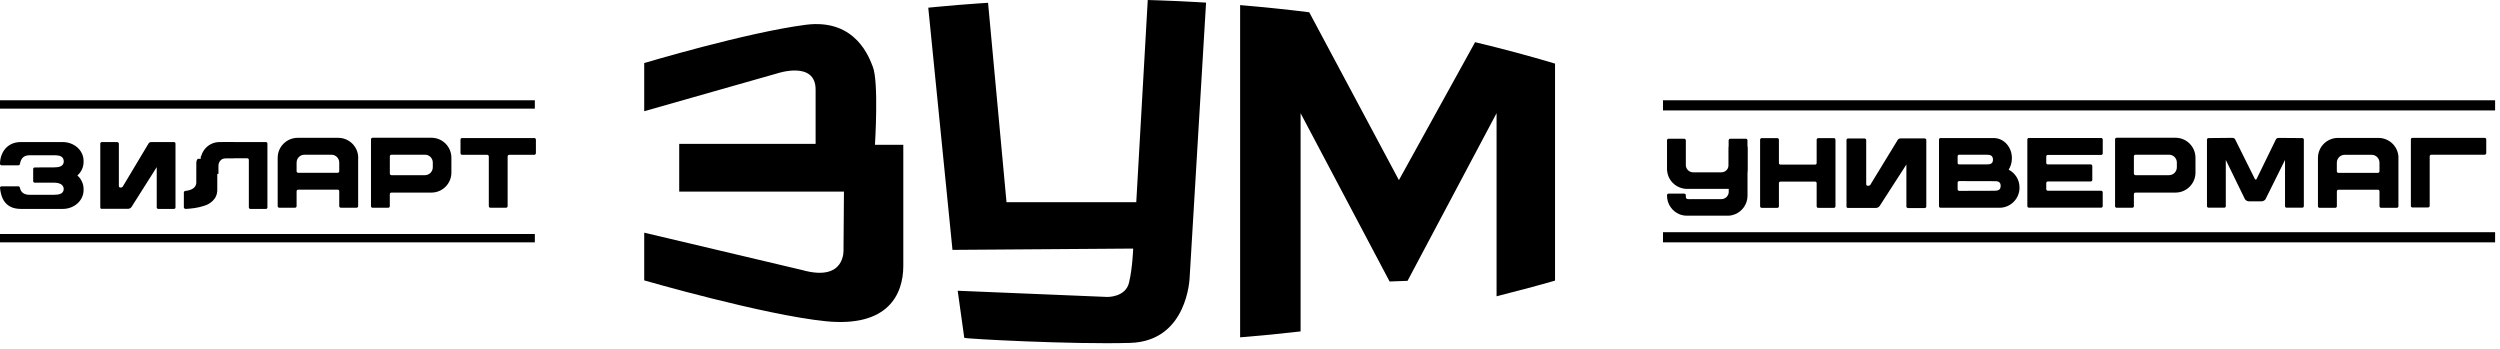
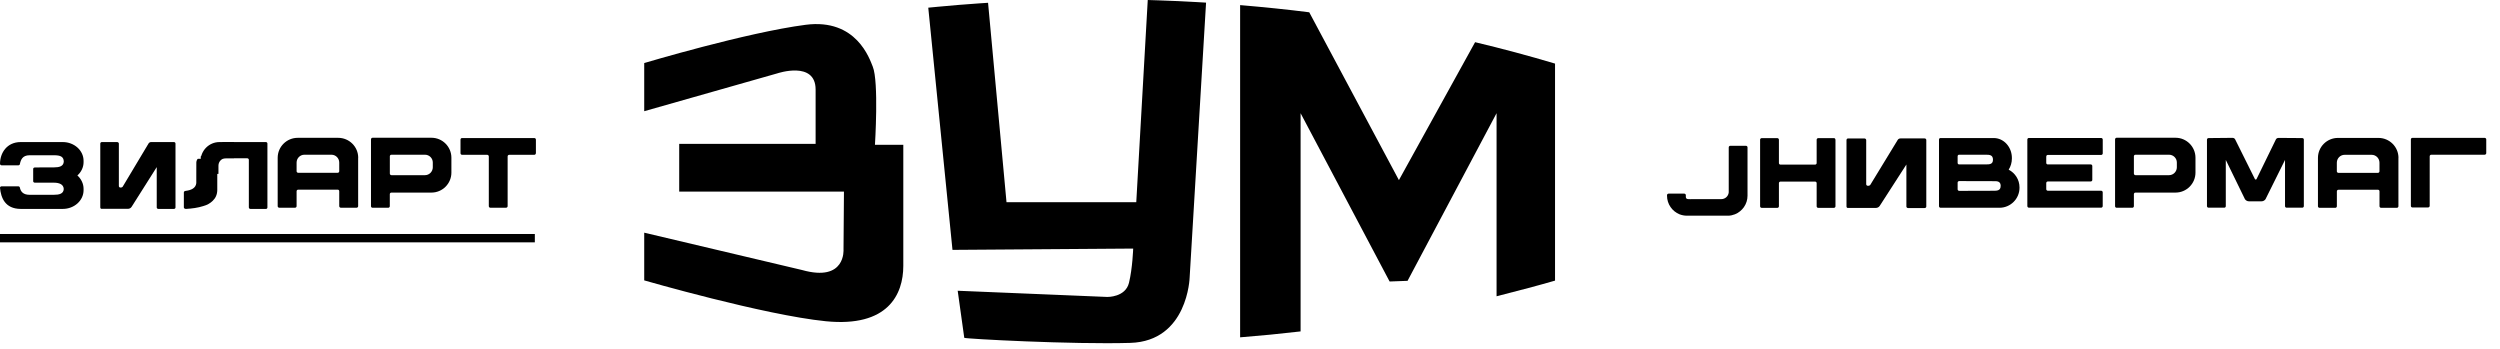
<svg xmlns="http://www.w3.org/2000/svg" width="372" height="52" viewBox="0 0 372 52" fill="none">
  <path d="M138.126 1.142C138.126 1.142 140.442 0.913 142.716 0.726C144.99 0.539 147.023 0.416 147.023 0.416L149.768 30.086H169.077L170.786 0C170.786 0 173.416 0.081 175.307 0.166C177.197 0.25 179.462 0.392 179.462 0.392L177.019 41.294C177.019 41.294 176.75 50.766 168.189 51.022C159.652 51.278 143.498 50.414 143.483 50.266L142.505 43.263L164.764 44.185C164.764 44.185 167.467 44.251 167.993 42.083C168.521 39.914 168.618 36.987 168.618 36.987L141.729 37.182L138.126 1.142Z" fill="black" />
  <path d="M184.53 50.191V0.759C188.123 1.063 191.566 1.416 194.815 1.828L208.157 26.8L219.494 6.277C223.507 7.232 227.472 8.295 231.389 9.463V41.755C229.112 42.423 226.017 43.236 222.689 44.086V16.843L209.444 41.788L206.774 41.887L193.529 16.846V49.314C190.56 49.661 187.562 49.953 184.533 50.194L184.53 50.191Z" fill="black" />
  <path d="M95.86 9.382C95.86 9.382 111.077 4.831 119.88 3.69C127.466 2.705 129.411 8.813 129.864 9.909C130.788 12.144 130.193 21.544 130.193 21.544H134.412V39.553C134.412 43.824 132.123 48.721 122.897 47.802C113.731 46.887 95.86 41.721 95.86 41.721V34.622L119.336 40.176C125.896 42.023 125.515 37.119 125.515 37.119L125.581 28.508H101.066V21.409H121.363V13.325C121.363 8.988 115.661 10.918 115.661 10.918L95.86 16.548V9.382Z" fill="black" />
-   <path d="M79.583 14.922H0V16.165H79.583V14.922Z" fill="black" />
  <path d="M79.583 34.818H0V36.061H79.583V34.818Z" fill="black" />
  <path d="M11.519 26.109C12.076 26.623 12.435 27.324 12.435 28.098V28.298C12.435 29.845 11.042 31.087 9.339 31.087H3.083C0.73 31.074 0.139 29.399 0.001 27.952C-0.014 27.824 0.109 27.724 0.247 27.724H2.708C2.832 27.724 2.94 27.797 2.955 27.911C3.078 28.525 3.466 28.985 4.392 28.985H8.015C8.802 28.985 9.452 28.844 9.486 28.125V28.17V28.098V28.125C9.457 27.424 8.807 27.183 8.015 27.183H5.184C5.047 27.183 4.938 27.083 4.938 26.969V25.135C4.938 25.008 5.047 24.921 5.184 24.921H5.834C5.834 24.921 5.864 24.907 5.898 24.907H8.034C8.822 24.907 9.457 24.748 9.491 24.034V24.075V23.988V24.029C9.462 23.328 9.029 23.101 8.034 23.101H4.397C3.329 23.101 3.083 23.802 2.959 24.416C2.945 24.53 2.836 24.602 2.713 24.602H0.247C0.109 24.602 0.001 24.489 0.001 24.375C0.001 22.759 1.025 21.139 3.083 21.139H9.339C11.042 21.139 12.435 22.382 12.435 23.929V24.129C12.435 24.903 12.081 25.604 11.519 26.104V26.109Z" fill="black" />
  <path d="M53.293 23.48V30.673C53.293 30.806 53.189 30.91 53.056 30.91H50.716C50.597 30.91 50.479 30.806 50.479 30.673V28.457C50.479 28.325 50.389 28.221 50.256 28.221H44.371C44.238 28.221 44.134 28.325 44.134 28.457V30.673C44.134 30.806 44.03 30.91 43.897 30.91H41.556C41.424 30.91 41.319 30.806 41.319 30.673V23.48C41.319 21.831 42.66 20.508 44.3 20.508H50.322C51.962 20.508 53.303 21.831 53.303 23.48H53.293ZM50.479 25.475V24.194C50.479 23.542 49.958 23.022 49.318 23.022H45.295C44.655 23.022 44.134 23.542 44.134 24.194V25.475C44.134 25.607 44.238 25.711 44.371 25.711H50.256C50.374 25.711 50.479 25.607 50.479 25.475Z" fill="black" />
  <path d="M67.168 23.466V25.683C67.168 27.318 65.841 28.656 64.201 28.656H58.24C58.108 28.656 58.003 28.76 58.003 28.892V30.678C58.003 30.811 57.899 30.915 57.767 30.915H55.426C55.307 30.915 55.203 30.811 55.203 30.678V20.735C55.203 20.617 55.307 20.498 55.426 20.498H64.201C65.841 20.498 67.168 21.836 67.168 23.471V23.466ZM64.4 24.18C64.4 23.542 63.879 23.022 63.239 23.022H58.245C58.112 23.022 58.008 23.126 58.008 23.244V25.829C58.008 25.948 58.112 26.066 58.245 26.066H63.239C63.879 26.066 64.4 25.532 64.4 24.894V24.18Z" fill="black" />
  <path d="M79.734 22.8C79.734 22.933 79.63 23.036 79.497 23.036H75.773C75.64 23.036 75.536 23.14 75.536 23.273V30.674C75.536 30.806 75.431 30.91 75.299 30.91H72.958C72.84 30.91 72.735 30.806 72.735 30.674V23.273C72.735 23.14 72.617 23.036 72.498 23.036H68.76C68.627 23.036 68.523 22.933 68.523 22.8V20.777C68.523 20.645 68.627 20.541 68.746 20.541H79.507C79.639 20.541 79.743 20.645 79.743 20.777V22.8H79.734Z" fill="black" />
  <path d="M15.145 21.144H17.45C17.575 21.144 17.686 21.257 17.686 21.371V27.679C17.686 27.806 17.785 27.906 17.91 27.906H17.994C18.093 27.906 18.177 27.865 18.249 27.793L22.112 21.339C22.197 21.212 22.335 21.139 22.491 21.139H25.877C26.015 21.139 26.113 21.239 26.113 21.366V30.874C26.113 30.988 26.015 31.087 25.877 31.087H23.545C23.434 31.087 23.322 30.988 23.322 30.874V24.865L19.584 30.774C19.459 30.974 19.249 31.074 19.008 31.074H15.06C14.976 31.047 14.922 30.974 14.922 30.874V21.366C14.922 21.253 15.02 21.139 15.145 21.139V21.144Z" fill="black" />
  <path d="M29.844 23.322L33.001 21.353C33.001 21.239 33.118 21.139 33.235 21.139H39.558C39.689 21.139 39.792 21.239 39.792 21.353V30.86C39.792 30.988 39.703 31.087 39.586 31.087H37.261C37.13 31.087 37.028 30.988 37.028 30.86V23.781C37.028 23.654 36.925 23.554 36.794 23.554H30.078C29.961 23.554 29.844 23.454 29.844 23.327V23.322Z" fill="black" />
  <path d="M29.209 26.359V27.249C29.13 27.982 28.48 28.296 27.63 28.403C27.462 28.416 27.357 28.515 27.357 28.626V30.863C27.357 30.988 27.504 31.1 27.698 31.086C28.548 31.037 29.456 30.921 30.237 30.666C30.804 30.514 31.287 30.245 31.649 29.883C32.063 29.49 32.32 28.971 32.331 28.287V23.85C32.331 23.725 32.215 23.626 32.068 23.626H29.477C29.33 23.626 29.214 24.029 29.214 24.154" fill="black" />
  <path d="M32.505 25.866V24.65C32.505 24.029 32.998 23.534 33.603 23.534H34.818V21.139H32.662C31.112 21.139 29.844 22.4 29.844 23.971V26.113" fill="black" />
-   <path d="M371.271 14.922H247.455V16.432H371.271V14.922Z" fill="black" />
-   <path d="M371.271 34.551H247.455V36.061H371.271V34.551Z" fill="black" />
  <path d="M273.119 20.792V30.692C273.119 30.825 273.014 30.929 272.882 30.929H270.541C270.422 30.929 270.318 30.825 270.318 30.692V27.242C270.318 27.124 270.214 27.02 270.081 27.02H264.94C264.807 27.02 264.703 27.124 264.703 27.242V30.692C264.703 30.825 264.599 30.929 264.48 30.929H262.14C262.007 30.929 261.903 30.825 261.903 30.692V20.749C261.931 20.645 262.021 20.555 262.14 20.555H264.48C264.599 20.555 264.703 20.673 264.703 20.792V24.27C264.703 24.388 264.807 24.492 264.912 24.492H270.095C270.214 24.492 270.318 24.388 270.318 24.27V20.792C270.318 20.673 270.422 20.555 270.541 20.555H272.882C273 20.555 273.09 20.645 273.104 20.749C273.119 20.763 273.119 20.777 273.119 20.792ZM272.91 20.55H272.882C273 20.55 273.09 20.64 273.104 20.744C273.09 20.64 273.014 20.55 272.91 20.55Z" fill="black" />
  <path d="M300.502 27.885V27.942C300.502 29.577 299.161 30.915 297.522 30.915H288.76C288.628 30.915 288.523 30.811 288.523 30.678V20.777C288.523 20.645 288.613 20.541 288.732 20.541H296.673C298.166 20.541 299.37 21.879 299.37 23.514V23.57C299.37 24.194 299.19 24.776 298.891 25.248C299.843 25.74 300.502 26.732 300.502 27.881V27.885ZM291.295 24.241C291.295 24.36 291.385 24.464 291.504 24.464H295.498C296.034 24.464 296.555 24.45 296.555 23.764C296.555 23.036 296.02 23.022 295.484 23.022H291.504C291.385 23.022 291.295 23.126 291.295 23.259V24.241ZM297.702 27.673C297.702 27.555 297.687 27.465 297.659 27.375C297.569 27.063 297.285 26.973 296.972 26.959C296.854 26.945 291.651 26.945 291.532 26.945C291.4 26.945 291.295 27.049 291.295 27.167V28.164C291.295 28.296 291.4 28.4 291.532 28.4L296.209 28.386H296.626C297.162 28.386 297.697 28.372 297.697 27.673H297.702Z" fill="black" />
  <path d="M304.482 23.306V24.241C304.482 24.36 304.572 24.464 304.691 24.464H311.097C311.23 24.464 311.334 24.568 311.334 24.7V26.779C311.334 26.898 311.23 27.002 311.097 27.002H304.719C304.587 27.002 304.482 27.105 304.482 27.238V28.145C304.482 28.277 304.587 28.381 304.719 28.381H312.647C312.779 28.381 312.884 28.485 312.884 28.618V30.669C312.884 30.787 312.779 30.905 312.647 30.905H301.905C301.772 30.905 301.668 30.787 301.668 30.669V20.768C301.668 20.636 301.772 20.532 301.876 20.532H312.652C312.784 20.532 312.888 20.636 312.888 20.768V22.819C312.888 22.951 312.784 23.055 312.652 23.055H304.696C304.577 23.055 304.487 23.159 304.487 23.292L304.482 23.306Z" fill="black" />
  <path d="M326.687 23.466V25.683C326.687 27.318 325.36 28.656 323.721 28.656H317.76C317.627 28.656 317.523 28.76 317.523 28.892V30.678C317.523 30.811 317.418 30.915 317.286 30.915H314.945C314.826 30.915 314.722 30.811 314.722 30.678V20.735C314.722 20.617 314.826 20.498 314.945 20.498H323.721C325.36 20.498 326.687 21.836 326.687 23.471V23.466ZM323.915 24.18C323.915 23.542 323.394 23.022 322.754 23.022H317.76C317.627 23.022 317.523 23.126 317.523 23.244V25.829C317.523 25.948 317.627 26.066 317.76 26.066H322.754C323.394 26.066 323.915 25.532 323.915 24.894V24.18Z" fill="black" />
  <path d="M342.812 20.782V30.669C342.812 30.801 342.708 30.905 342.575 30.905H340.234C340.116 30.905 340.011 30.801 340.011 30.669V23.797L337.107 29.643C336.974 29.837 336.747 29.955 336.524 29.955H334.633C334.41 29.955 334.188 29.837 334.05 29.643L331.198 23.797V30.669C331.198 30.801 331.108 30.905 330.975 30.905H328.634C328.502 30.905 328.397 30.801 328.397 30.669V20.782C328.397 20.65 328.502 20.546 328.634 20.546L332.103 20.513H332.193C332.359 20.513 332.506 20.588 332.581 20.721L335.533 26.652C335.595 26.742 335.714 26.742 335.77 26.652L338.661 20.73C338.737 20.598 338.884 20.522 339.049 20.522H339.286L342.58 20.546C342.712 20.546 342.816 20.65 342.816 20.782H342.812Z" fill="black" />
  <path d="M356.885 23.495V30.688C356.885 30.82 356.781 30.924 356.648 30.924H354.307C354.189 30.924 354.07 30.82 354.07 30.688V28.471C354.07 28.339 353.98 28.235 353.848 28.235H347.962C347.83 28.235 347.726 28.339 347.726 28.471V30.688C347.726 30.82 347.621 30.924 347.489 30.924H345.148C345.015 30.924 344.911 30.82 344.911 30.688V23.495C344.911 21.846 346.252 20.522 347.891 20.522H353.914C355.553 20.522 356.894 21.846 356.894 23.495H356.885ZM354.066 25.485V24.209C354.066 23.556 353.544 23.036 352.905 23.036H348.882C348.242 23.036 347.721 23.556 347.721 24.209V25.485C347.721 25.617 347.825 25.721 347.958 25.721H353.843C353.961 25.721 354.066 25.617 354.066 25.485Z" fill="black" />
  <path d="M259.794 21.694C259.927 21.694 260.031 21.798 260.031 21.93V29.123C260.031 30.371 259.254 31.444 258.155 31.888C257.842 32.006 257.501 32.096 257.141 32.096H251.033C250.63 32.096 250.256 32.02 249.914 31.888C248.825 31.444 248.052 30.371 248.052 29.123V29.048C248.052 28.916 248.156 28.812 248.289 28.812H250.616C250.748 28.812 250.853 28.916 250.853 29.048V29.298C250.853 29.728 251.307 29.629 251.942 29.629H256.131C256.714 29.629 257.188 29.185 257.235 28.618V21.93C257.235 21.798 257.34 21.694 257.472 21.694H259.799H259.794Z" fill="black" />
-   <path d="M260.022 25.135V25.3C260.022 25.343 260.022 25.376 260.007 25.418C259.903 26.534 259.173 27.484 258.159 27.885C257.818 28.018 257.444 28.107 257.055 28.107H251.033C250.63 28.107 250.256 28.018 249.914 27.885C248.9 27.484 248.171 26.534 248.066 25.418C248.052 25.376 248.052 25.343 248.052 25.3V20.867C248.052 20.749 248.156 20.645 248.275 20.645H250.616C250.644 20.645 250.677 20.659 250.706 20.659C250.796 20.702 250.853 20.792 250.853 20.881V20.617V24.629C250.895 25.196 251.36 25.64 251.942 25.64H256.131C256.714 25.64 257.174 25.196 257.221 24.629V20.881C257.221 20.792 257.283 20.702 257.368 20.659C257.396 20.659 257.43 20.645 257.458 20.645H259.799C259.917 20.645 260.022 20.749 260.022 20.867V25.135Z" fill="black" />
  <path d="M369.717 23.022H361.775C361.642 23.022 361.538 23.126 361.538 23.259V30.631C361.538 30.763 361.434 30.867 361.301 30.867H358.946C358.828 30.867 358.738 30.763 358.738 30.631V20.735C358.738 20.617 358.842 20.513 358.975 20.513H369.717C369.835 20.513 369.954 20.617 369.954 20.735V22.786C369.954 22.918 369.835 23.022 369.717 23.022Z" fill="black" />
  <path d="M274.995 20.603H277.44C277.573 20.603 277.691 20.721 277.691 20.839V27.408C277.691 27.54 277.795 27.644 277.928 27.644H278.018C278.122 27.644 278.212 27.602 278.288 27.526L282.387 20.806C282.477 20.674 282.624 20.598 282.79 20.598H286.382C286.528 20.598 286.633 20.702 286.633 20.834V30.735C286.633 30.853 286.528 30.957 286.382 30.957H283.908C283.79 30.957 283.671 30.853 283.671 30.735V24.478L279.705 30.631C279.572 30.839 279.35 30.943 279.094 30.943H274.905C274.815 30.915 274.758 30.839 274.758 30.735V20.834C274.758 20.716 274.862 20.598 274.995 20.598V20.603Z" fill="black" />
</svg>